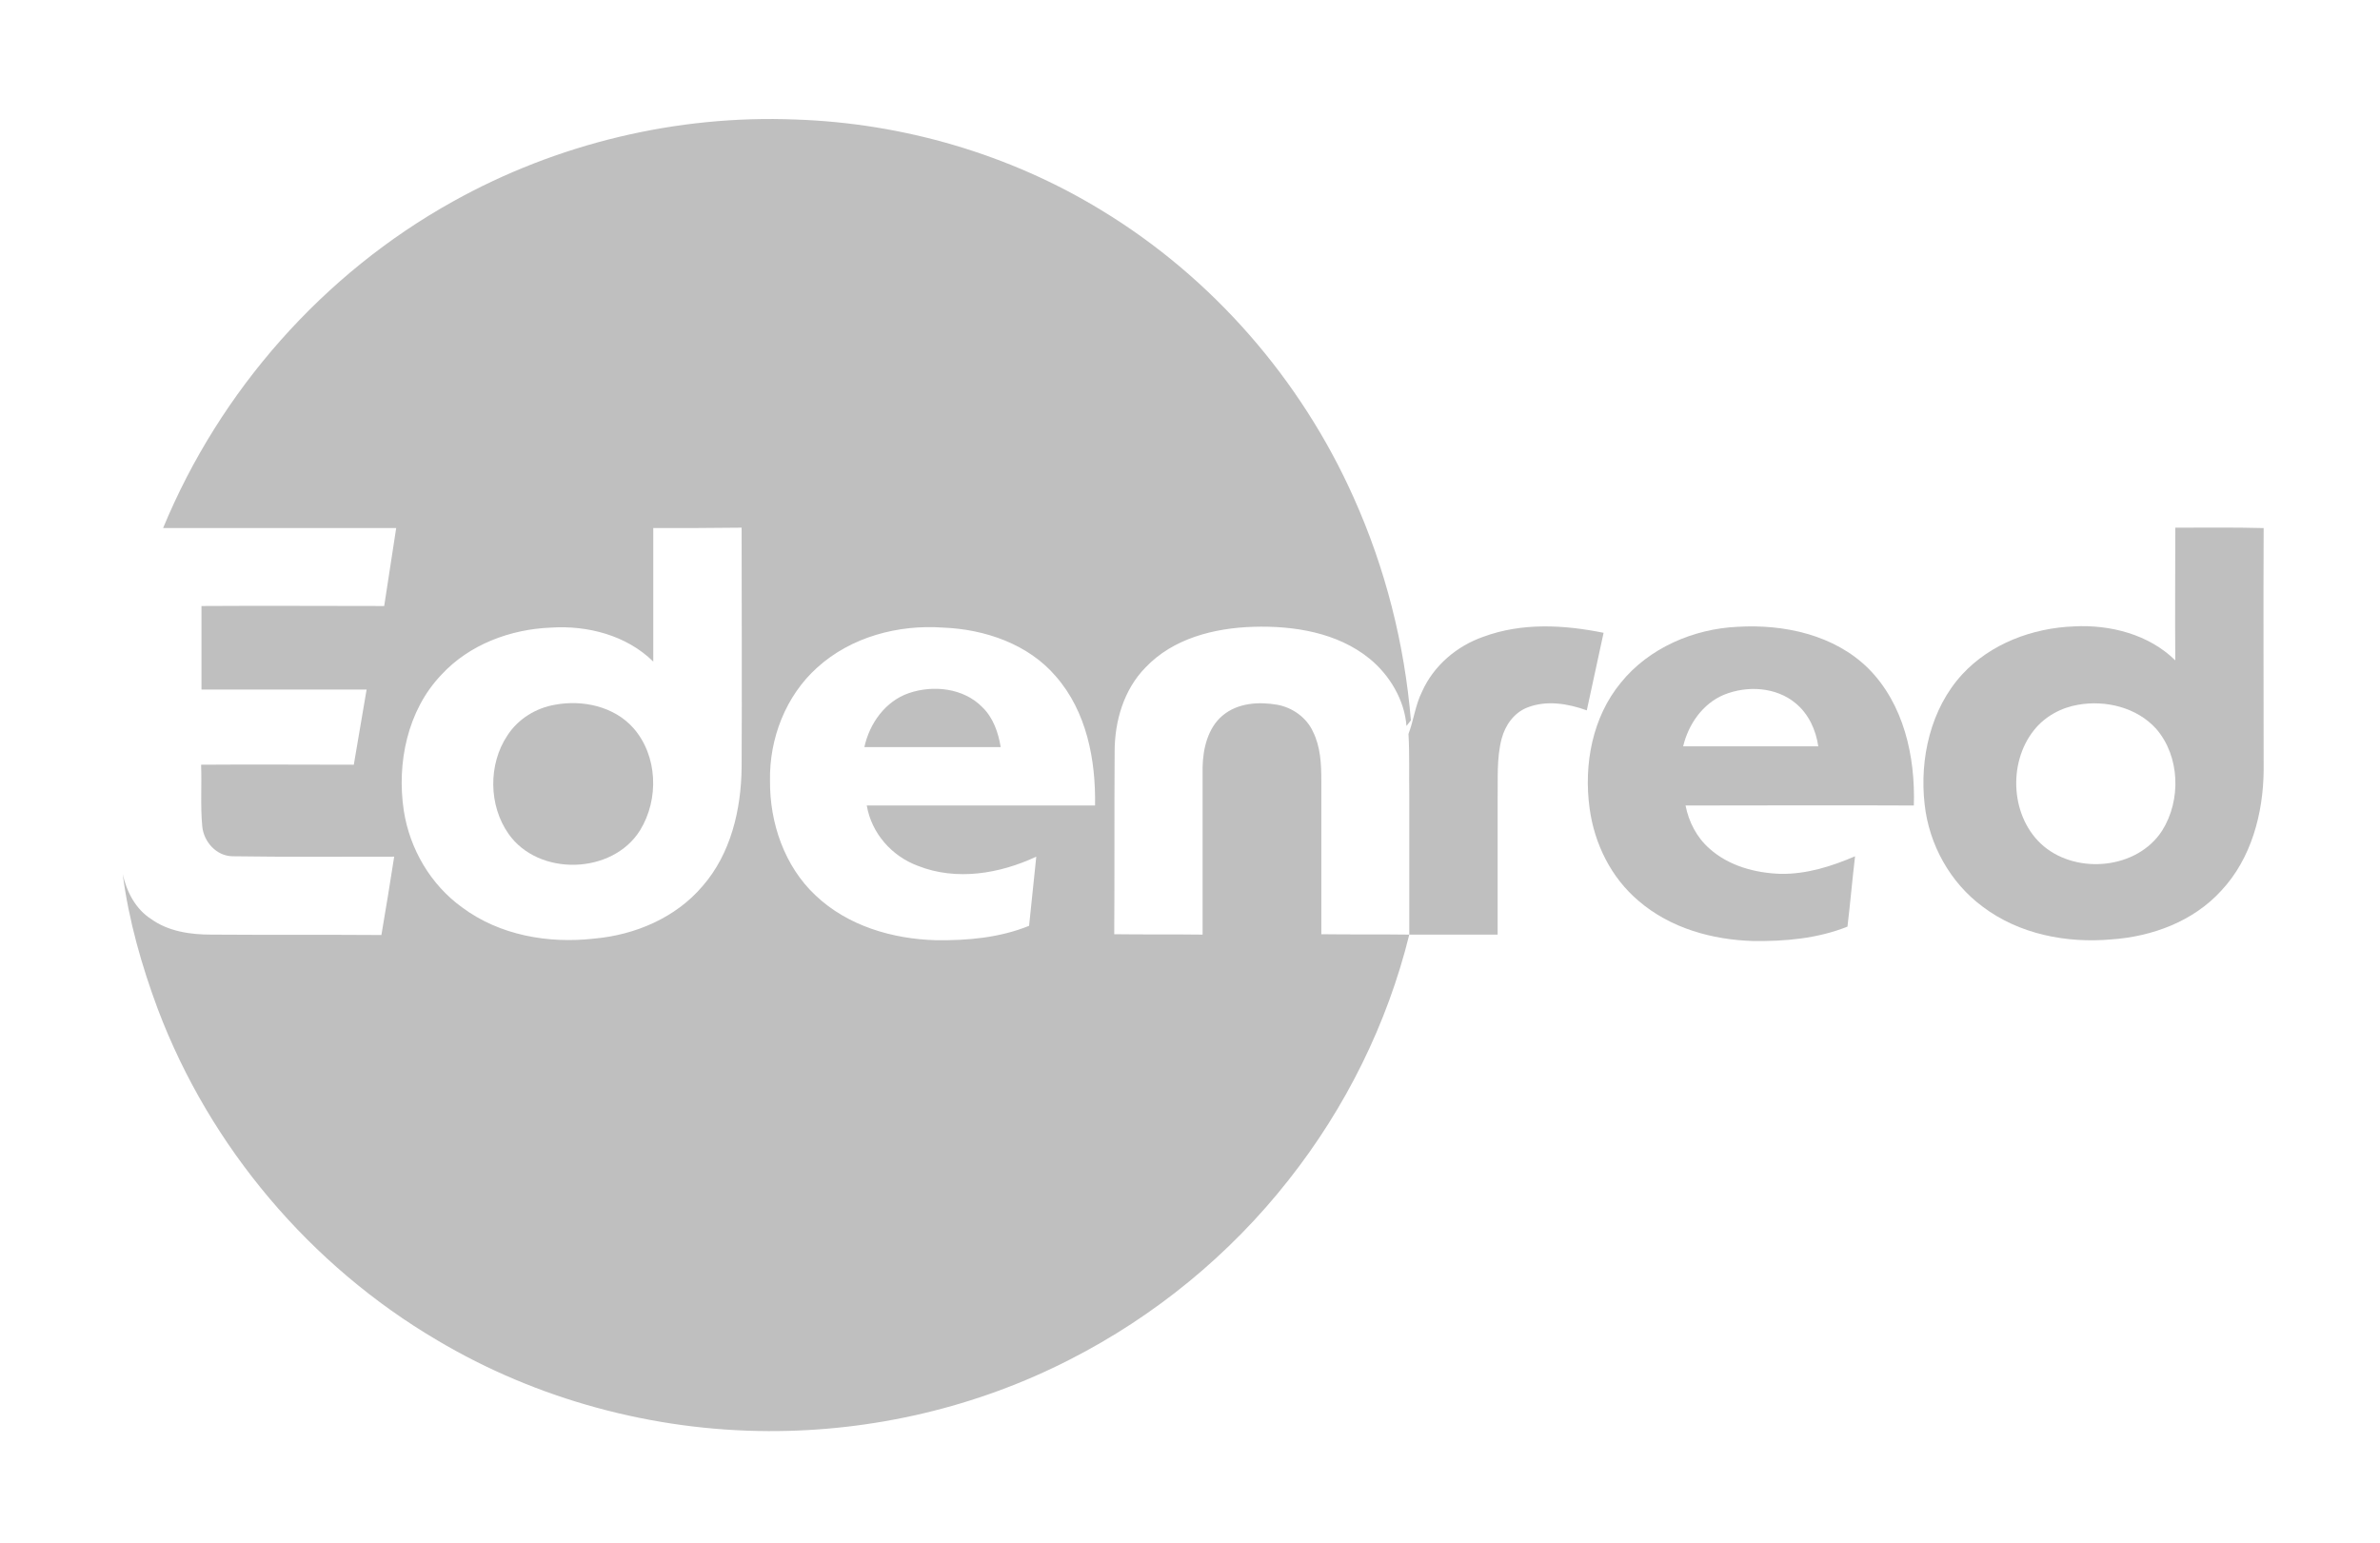
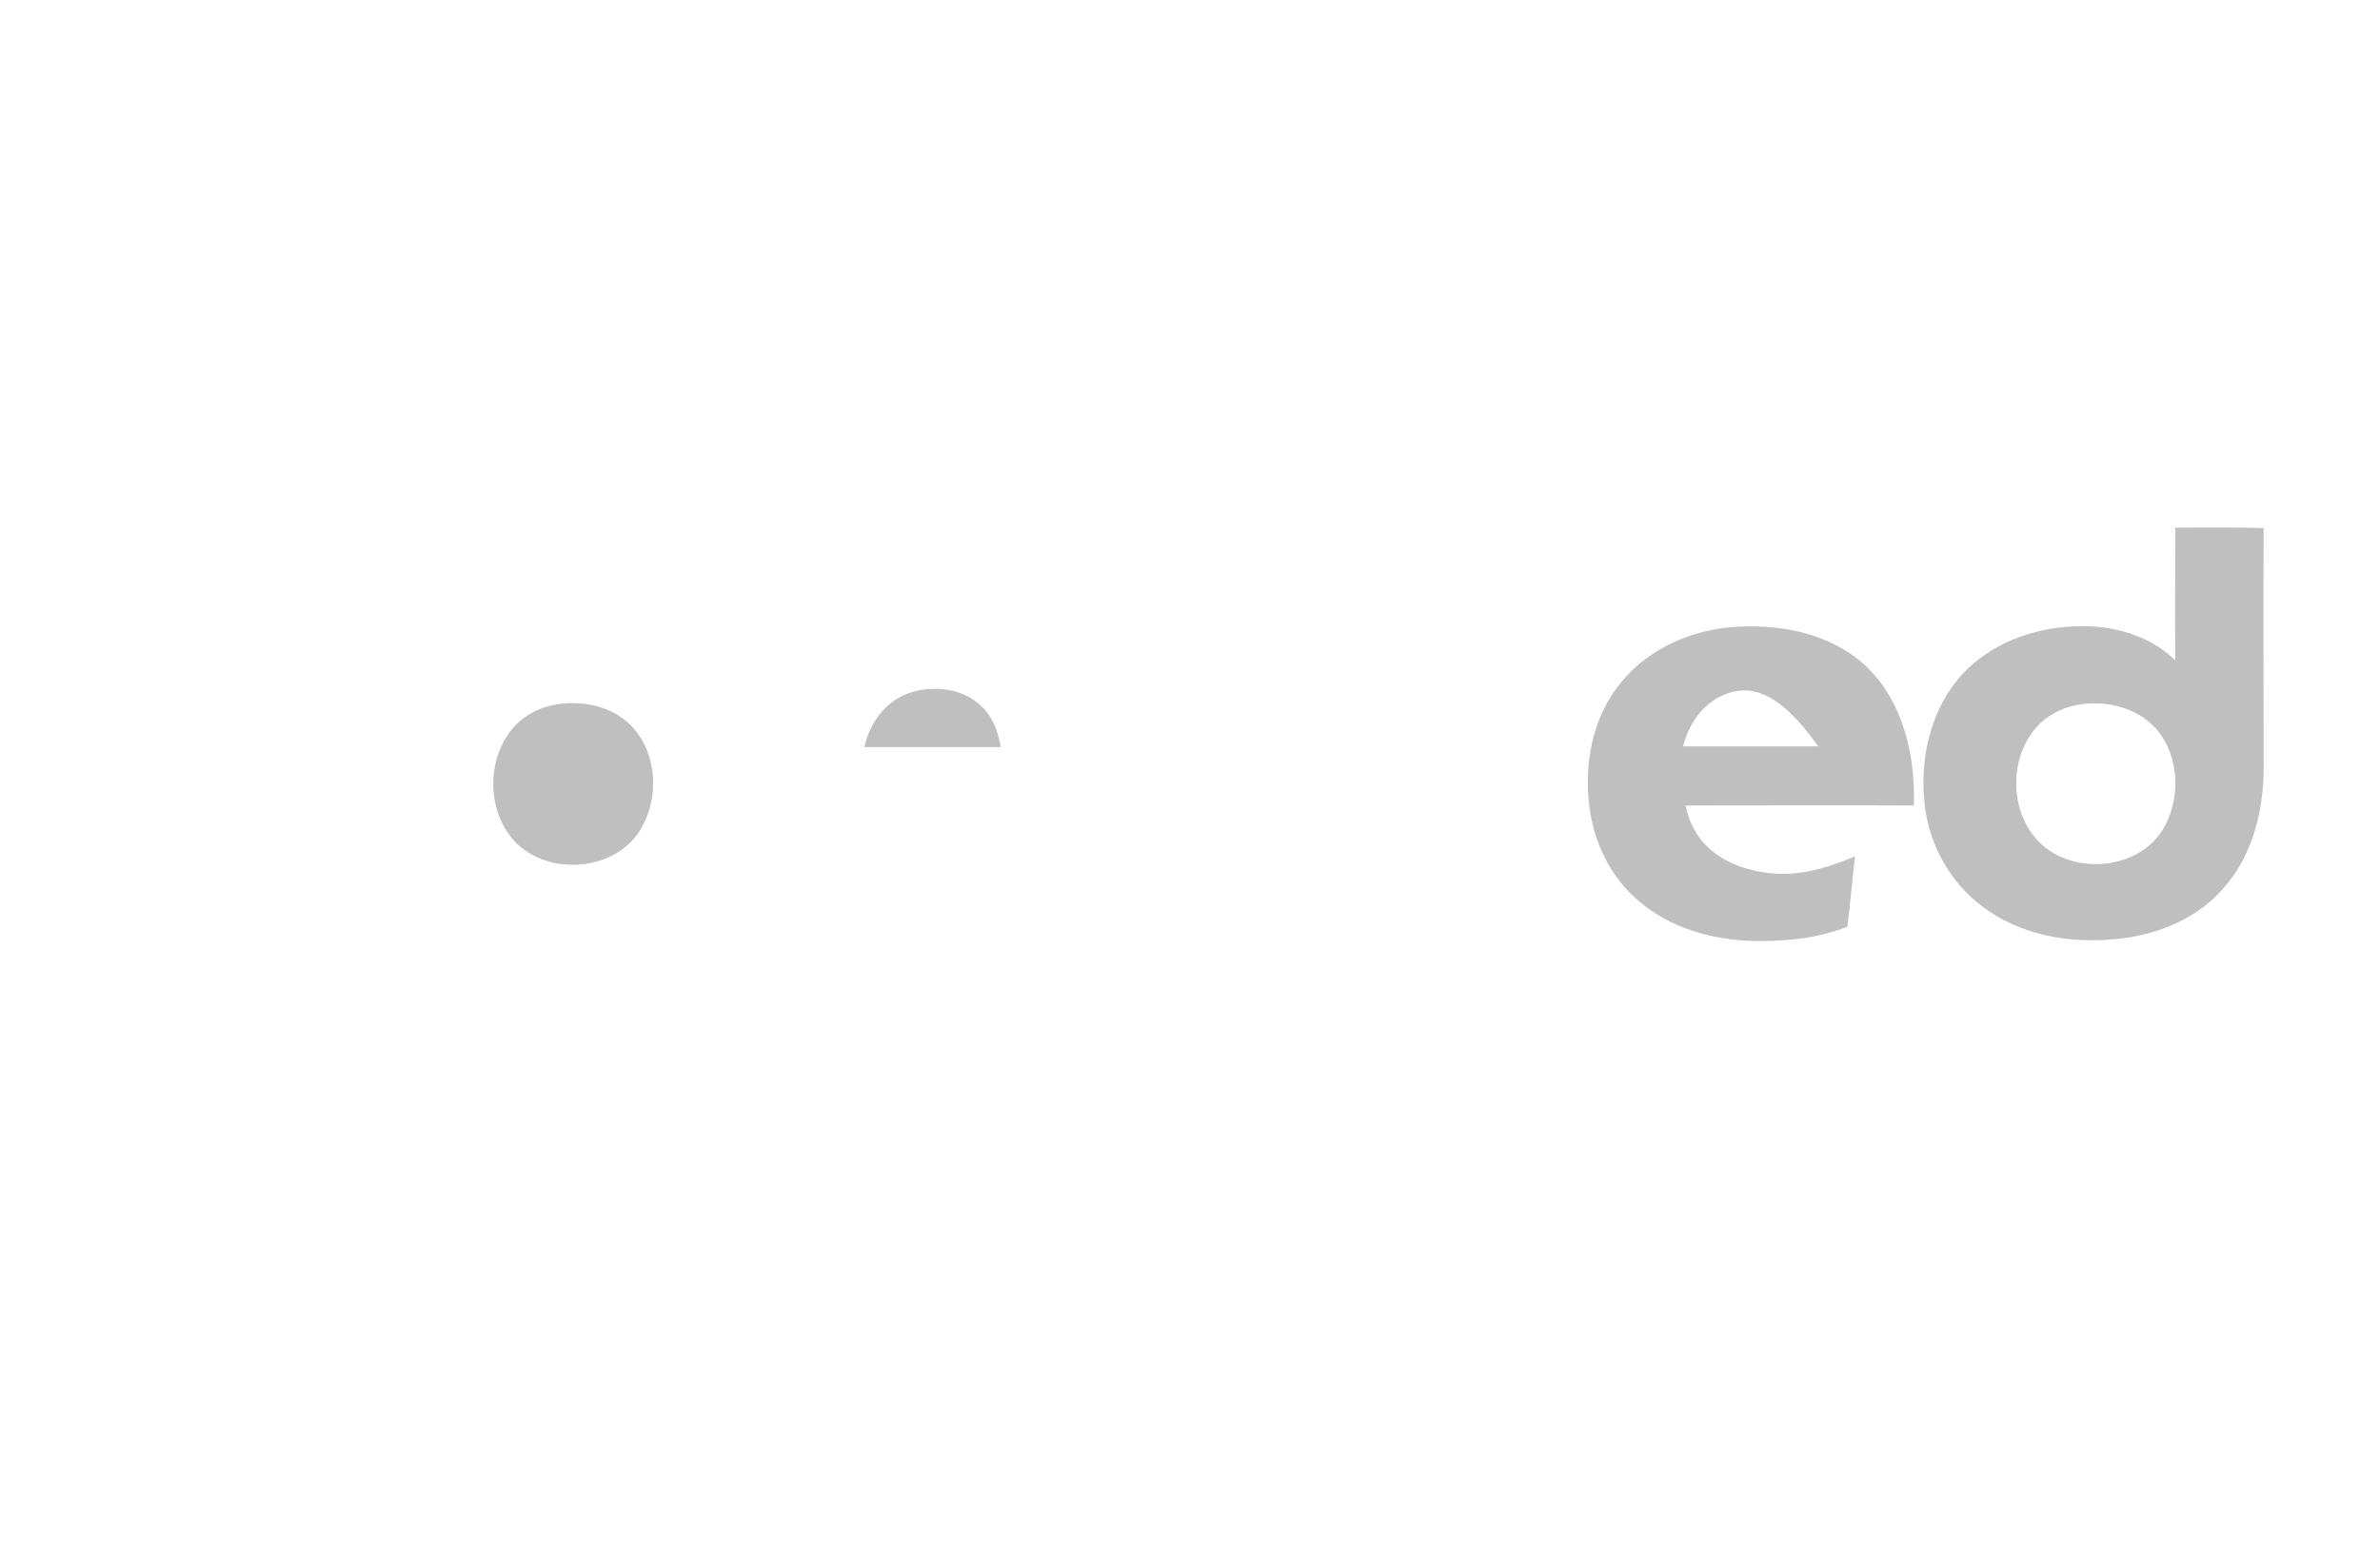
<svg xmlns="http://www.w3.org/2000/svg" version="1.1" id="Layer_1" x="0px" y="0px" viewBox="0 0 595.3 385.9" style="enable-background:new 0 0 595.3 385.9;" xml:space="preserve">
  <style type="text/css">
	.st0{fill:#BFBFBF;}
</style>
  <g id="_x23_d52b1eff">
-     <path class="st0" d="M113.3,50.4c26-14.5,56-21.7,85.7-20.5c26.9,0.9,53.6,8.7,76.5,22.7c27.7,16.8,49.9,42.3,63.1,71.9   c7.9,17.6,12.7,36.5,14.3,55.7c-0.4,0.5-0.7,0.9-1.1,1.4c-0.5-6.5-4.2-12.7-9.2-16.8c-8.1-6.6-19-8.3-29.1-8   c-9.8,0.3-20.1,2.9-27,10.2c-5.4,5.5-7.7,13.4-7.7,21c-0.1,15.2,0,30.5-0.1,45.7c7.3,0.1,14.7,0,22.1,0.1c0-13.9,0-27.9,0-41.9   c0.1-4.6,1.3-9.8,5-12.9c3.8-3.2,9.1-3.5,13.7-2.7c3.8,0.7,7.3,3.2,8.9,6.7c1.9,3.8,2.1,8.1,2.1,12.3c0,12.8,0,25.6,0,38.4   c7.3,0.1,14.7,0,22,0.1c0-11.7,0-23.4,0-35.1c-0.1-5,0.1-10-0.2-15.1c1.3-3.4,1.7-7.2,3.4-10.6c2.9-6.5,8.7-11.4,15.3-13.7   c9.7-3.6,20.2-3,30.1-1c-1.4,6.5-2.8,12.9-4.2,19.4c-4.7-1.7-10.1-2.6-14.9-0.7c-3.3,1.3-5.5,4.4-6.4,7.8c-1.3,5-0.9,10.1-1,15.2   c0,11.3,0,22.5,0,33.8c-7.4,0-14.8,0-22.1,0c-5.5,22.3-15.9,43.3-30.2,61.4c-14.7,18.7-33.5,34.1-54.7,44.9   c-23.2,11.9-49.3,18-75.4,17.9c-28.9-0.1-57.9-7.9-82.8-22.7c-31.8-18.7-56.9-48.4-69.9-82.8c-4.1-11-7.3-22.3-8.8-33.8   c1,4.4,3.2,8.7,7.1,11.2c4.3,3.1,9.8,3.9,15,3.9c14.2,0.1,28.4,0,42.6,0.1c1.1-6.5,2.2-13.1,3.2-19.6c-13.5,0-27,0.1-40.5-0.1   c-4-0.1-7.1-3.6-7.5-7.4c-0.5-5.1-0.1-10.4-0.3-15.5c12.7-0.1,25.4,0,38.2,0c1.1-6.3,2.1-12.5,3.2-18.8c-13.8,0-27.5,0-41.3,0   c0-6.9,0-13.9,0-20.9c15.2-0.1,30.5,0,45.7,0c1-6.5,2-13,3-19.5c-19.4,0-38.8,0-58.3,0C55,97.7,80.9,68.4,113.3,50.4 M163.4,132.1   c0,11.1,0,22.2,0,33.4c-6.7-6.6-16.5-9.1-25.6-8.5c-10.1,0.4-20.4,4.2-27.4,11.8c-8.5,8.9-11.2,22.1-9.4,34   c1.5,9.6,6.7,18.5,14.6,24.2c9.4,7,21.6,9.1,33,7.8c10.2-0.9,20.4-5.2,27.1-13.1c7.1-8.1,9.7-19.2,9.8-29.8c0.1-20,0-39.9,0-59.9   C178.2,132.1,170.8,132.1,163.4,132.1 M204.4,167c-7.9,7.1-12,17.8-11.8,28.3c-0.1,10.5,3.6,21.4,11.4,28.7   c8,7.6,19.2,10.9,30.1,11.2c7.9,0.1,15.9-0.6,23.3-3.6c0.6-5.8,1.2-11.5,1.8-17.3c-9.2,4.3-20,6.1-29.6,2.3   c-6.5-2.4-11.6-8.1-12.8-15.1c19,0,38.1,0,57.1,0c0.2-11.4-2.1-23.5-9.8-32.3c-6.9-8.1-17.8-11.8-28.2-12.2   C224.7,156.2,212.9,159.3,204.4,167z" />
    <path class="st0" d="M544.1,132c7.4,0,14.7-0.1,22.1,0.1c-0.1,20.2,0,40.4,0,60.6c-0.1,10.8-3.1,22.1-10.6,30.1   c-7,7.7-17.3,11.5-27.5,12.2c-11.2,1-23.1-1.3-32.2-8.2c-8.1-6-13.4-15.5-14.5-25.6c-1.3-11.4,1.5-23.9,9.4-32.5   c7.1-7.7,17.6-11.6,27.9-12c9.1-0.5,18.8,2,25.4,8.5C544,154.2,544.1,143.1,544.1,132 M519.8,176.3c-4.2,0.7-8.3,2.9-11,6.3   c-6.7,8.3-5.9,22.1,2.4,29.1c8.5,7.1,23.4,5.7,29.6-3.9c4.8-7.6,4.5-18.6-1.5-25.5C534.4,176.9,526.6,175.1,519.8,176.3z" />
-     <path class="st0" d="M405.4,170.8c7-8.7,18.2-13.5,29.2-14c11.6-0.7,24.2,2,32.7,10.4c8.9,8.9,11.8,22.1,11.4,34.3   c-19-0.1-38,0-57.1,0c0.8,4.1,2.8,8,6,10.8c4.8,4.3,11.4,6.1,17.8,6.3c6.5,0.1,12.8-1.9,18.6-4.4c-0.7,5.9-1.2,11.7-1.9,17.6   c-7.5,3-15.6,3.7-23.6,3.6c-10.2-0.3-20.7-3.2-28.6-10c-6.9-5.8-11.1-14.3-12.3-23.2C396.1,191.2,398.3,179.4,405.4,170.8    M431.2,173.8c-5.3,2.2-8.9,7.4-10.2,12.9c11.3,0,22.5,0,33.8,0c-0.6-4.1-2.4-8.1-5.7-10.8C444.3,171.9,437.1,171.4,431.2,173.8z" />
+     <path class="st0" d="M405.4,170.8c7-8.7,18.2-13.5,29.2-14c11.6-0.7,24.2,2,32.7,10.4c8.9,8.9,11.8,22.1,11.4,34.3   c-19-0.1-38,0-57.1,0c0.8,4.1,2.8,8,6,10.8c4.8,4.3,11.4,6.1,17.8,6.3c6.5,0.1,12.8-1.9,18.6-4.4c-0.7,5.9-1.2,11.7-1.9,17.6   c-7.5,3-15.6,3.7-23.6,3.6c-10.2-0.3-20.7-3.2-28.6-10c-6.9-5.8-11.1-14.3-12.3-23.2C396.1,191.2,398.3,179.4,405.4,170.8    M431.2,173.8c-5.3,2.2-8.9,7.4-10.2,12.9c11.3,0,22.5,0,33.8,0C444.3,171.9,437.1,171.4,431.2,173.8z" />
    <path id="XMLID_2_" class="st0" d="M227.3,173.4c6.1-2.1,13.7-1.3,18.4,3.5c2.7,2.6,4,6.3,4.6,10c-11.4,0-22.7,0-34.1,0   C217.5,180.9,221.5,175.4,227.3,173.4z" />
    <path id="XMLID_1_" class="st0" d="M138.8,176.3c6.9-1.3,14.8,0.4,19.6,5.8c6.1,6.9,6.5,17.8,1.7,25.6   c-6.9,11.1-25.4,11.6-32.9,0.9c-5-7.1-5.1-17.4-0.3-24.6C129.6,179.8,134.1,177.1,138.8,176.3z" />
  </g>
</svg>